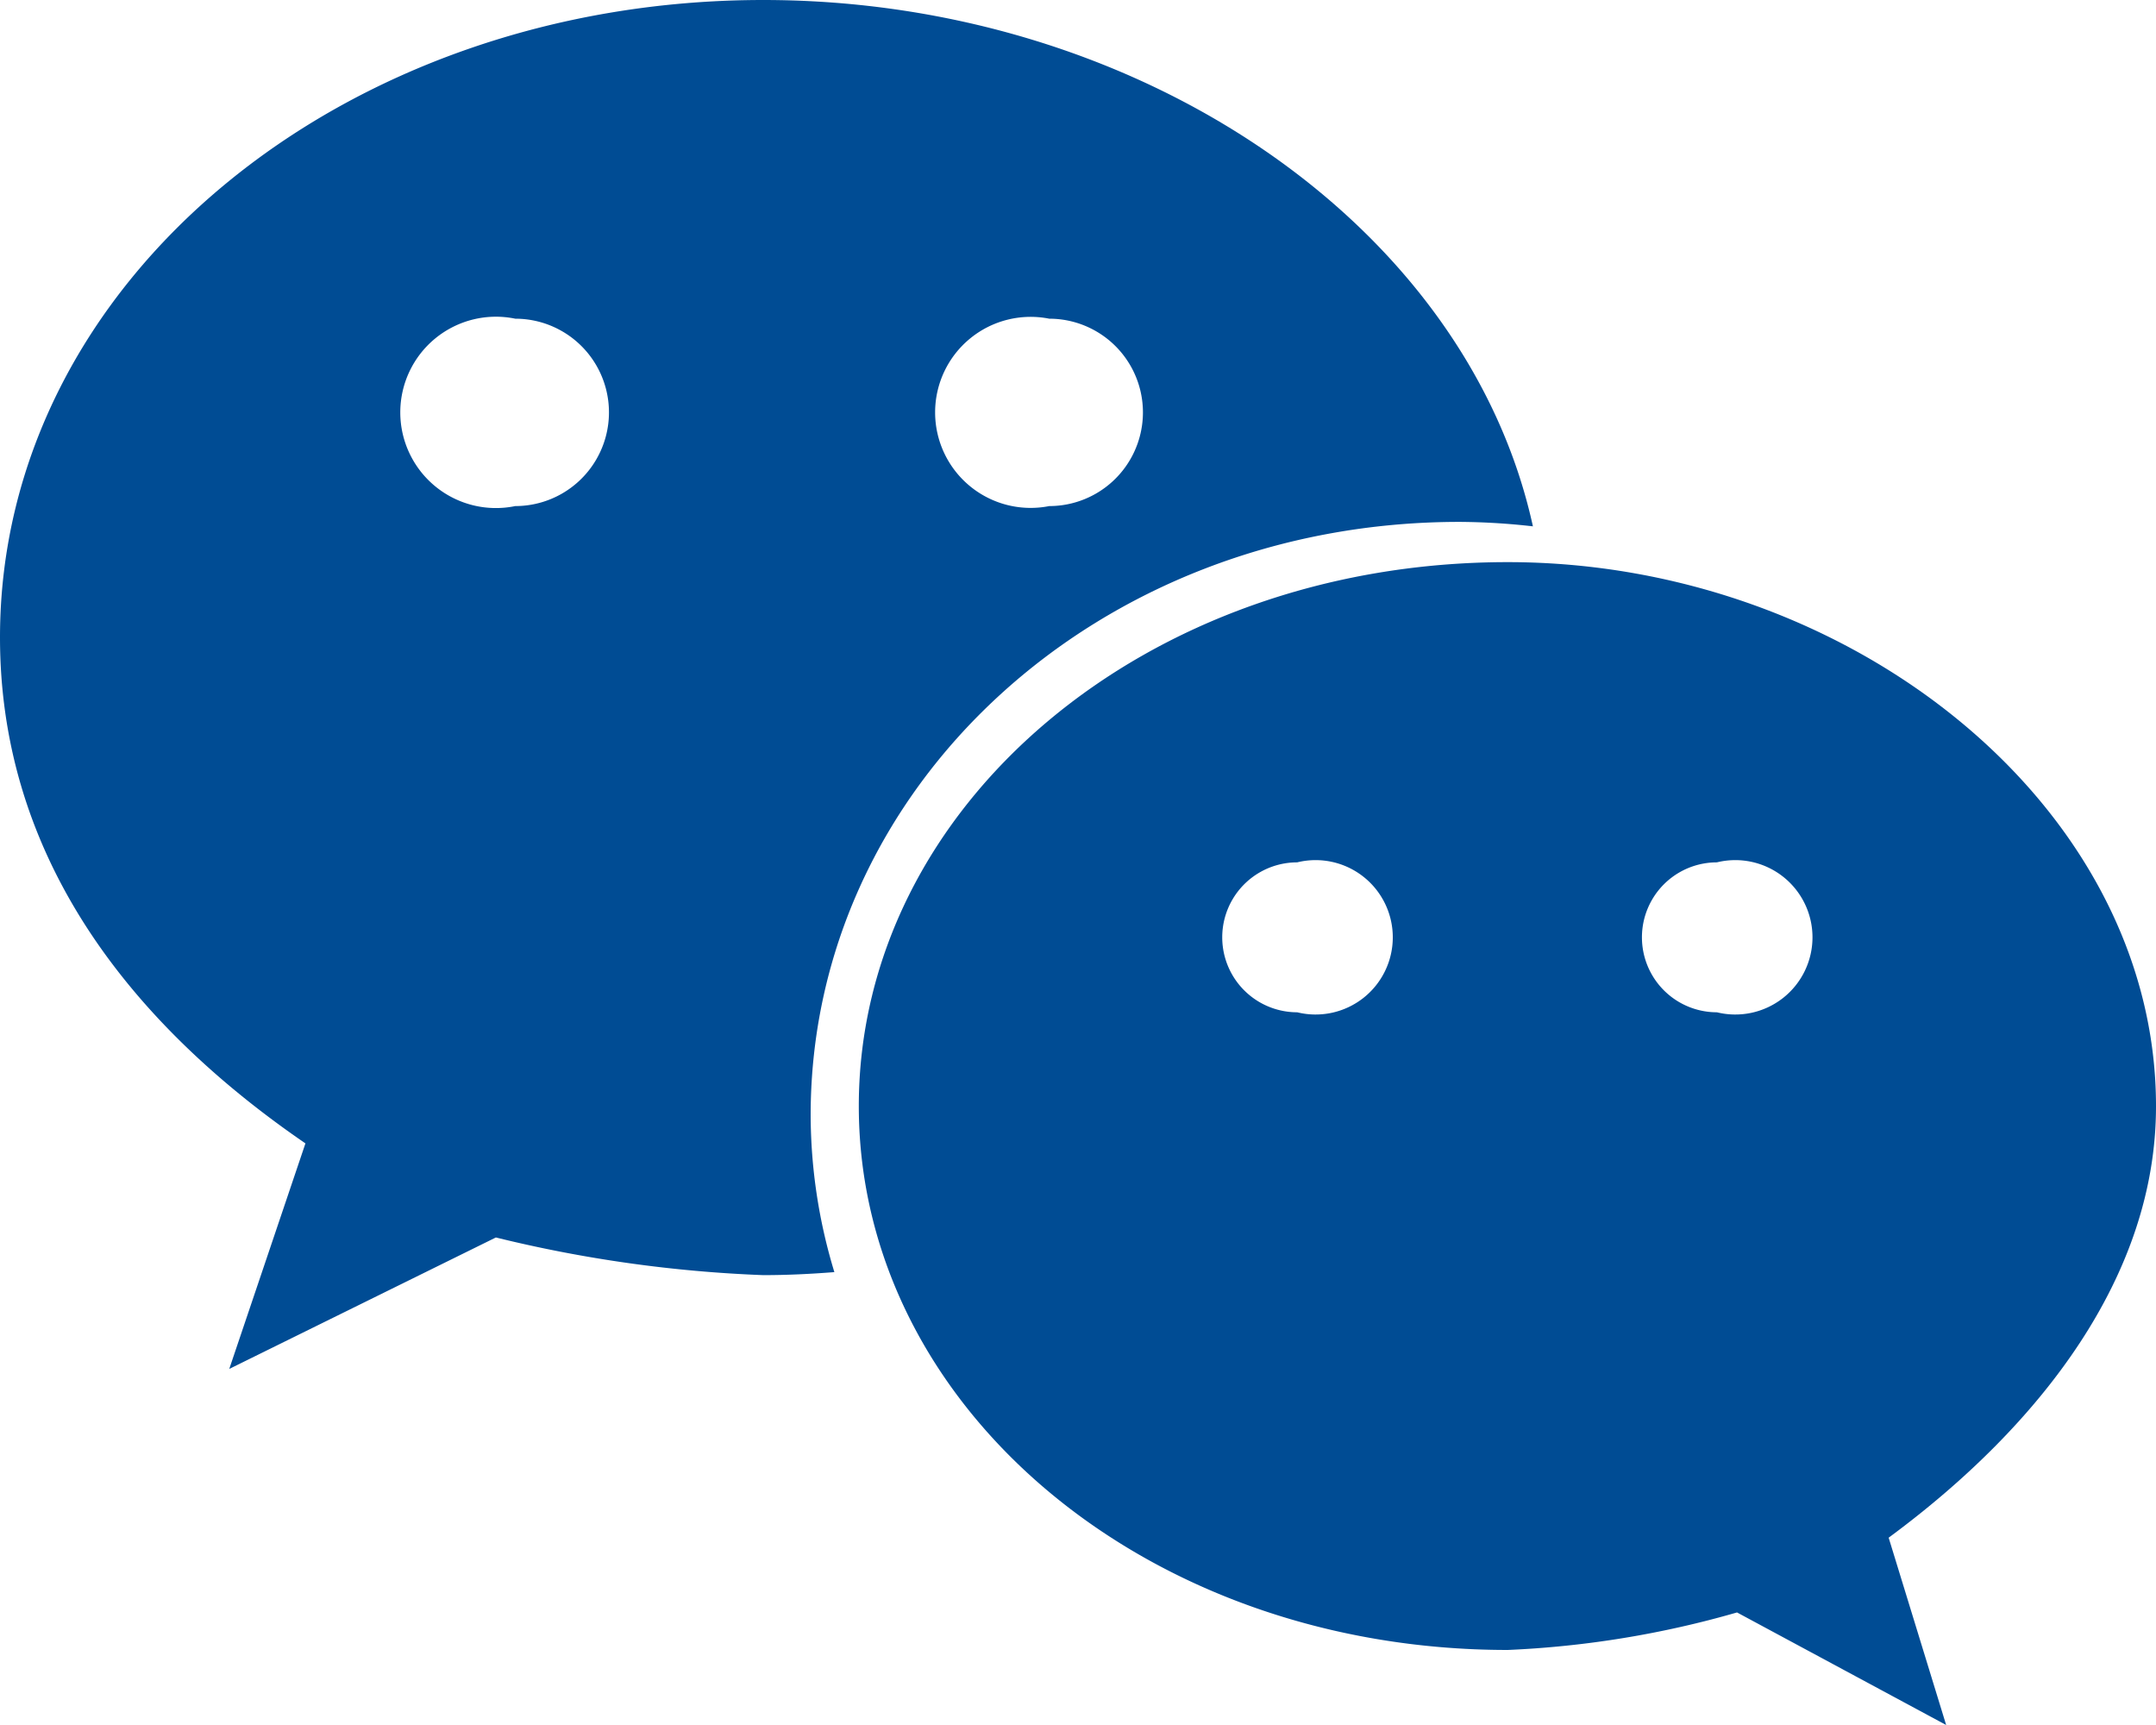
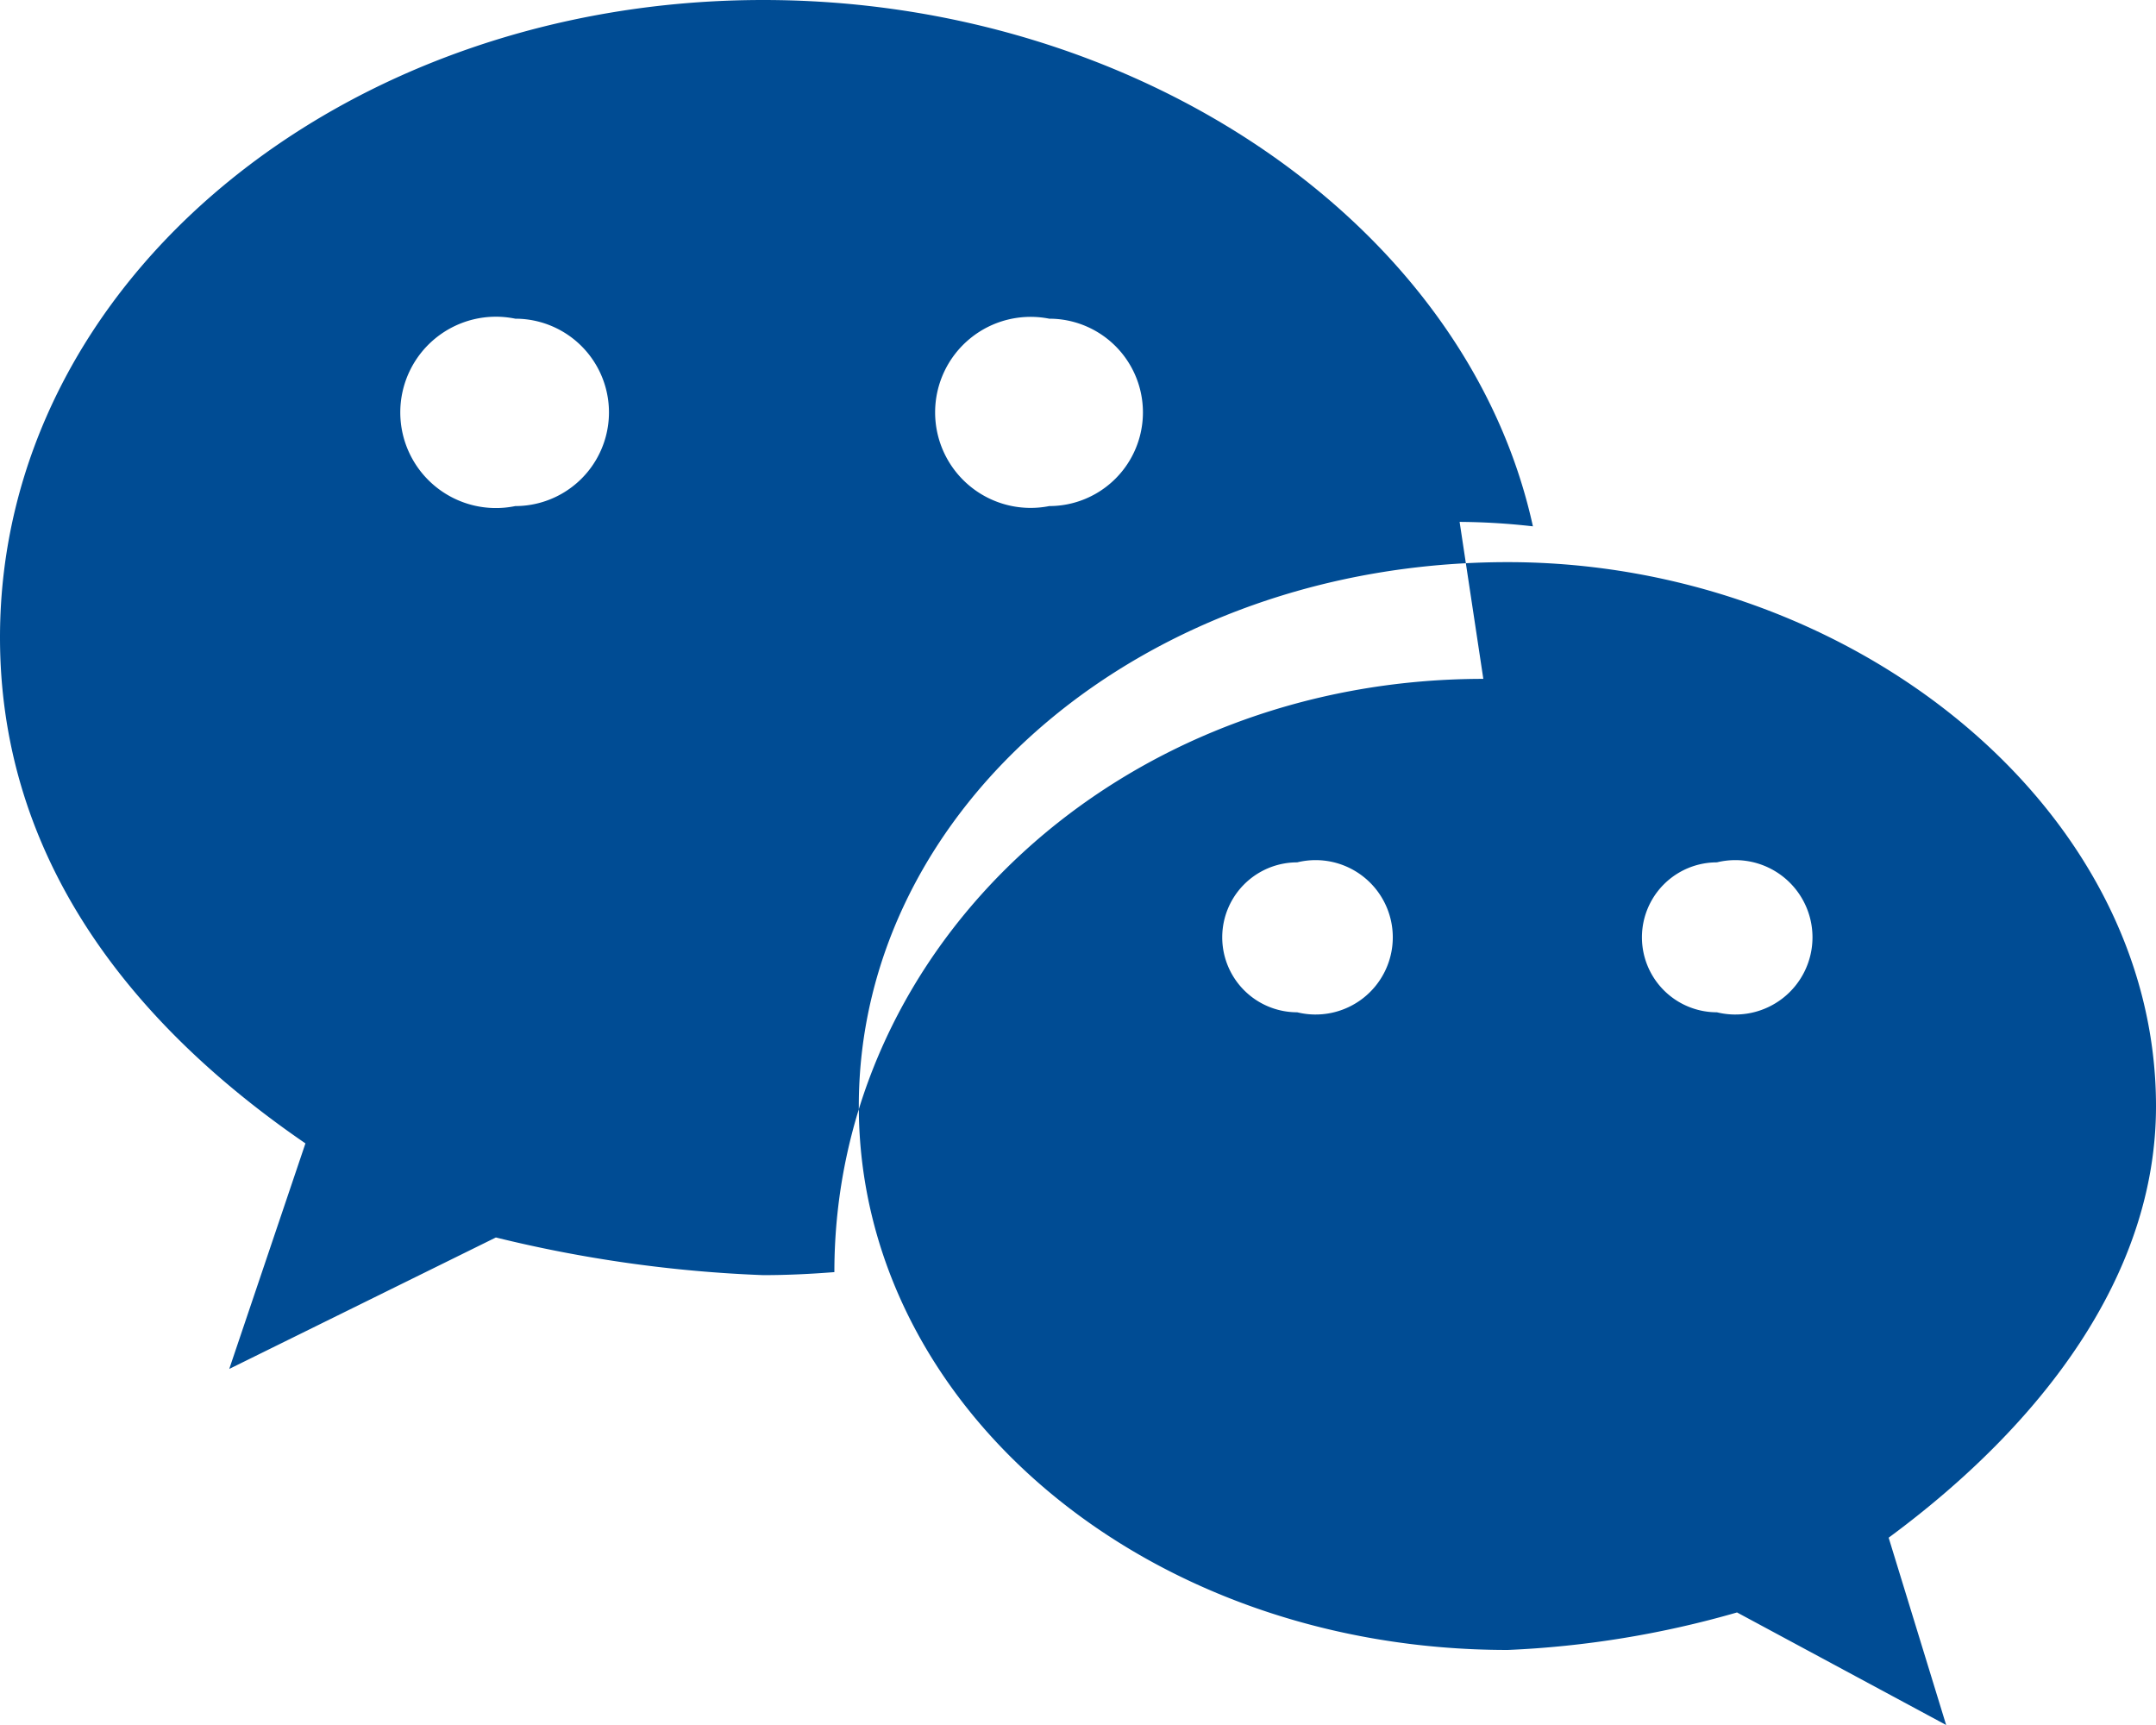
<svg xmlns="http://www.w3.org/2000/svg" width="30" height="24" viewBox="0 0 30 24">
  <defs>
    <style>
      .cls-1 {
        fill: #004c94;
        fill-rule: evenodd;
      }
    </style>
  </defs>
-   <path id="ficncinimg1" class="cls-1" d="M1463.31,416.261a9.432,9.432,0,0,1,1.02.062c-0.92-4.2-5.49-7.323-10.71-7.323-5.84,0-10.62,3.907-10.62,8.869,0,2.863,1.59,5.215,4.25,7.039l-1.06,3.138,3.71-1.829a18.461,18.461,0,0,0,3.72.524c0.33,0,.66-0.016.99-0.042a7.548,7.548,0,0,1-.33-2.184c0-4.556,3.98-8.254,9.03-8.254h0Zm-5.71-2.827a1.3,1.3,0,1,1,0,2.607,1.329,1.329,0,1,1,0-2.607h0Zm-7.43,2.607a1.331,1.331,0,1,1,0-2.607,1.3,1.3,0,1,1,0,2.607h0Zm22.83,8.348c0-4.169-4.25-7.568-9.02-7.568-5.05,0-9.03,3.4-9.03,7.568s3.98,7.567,9.03,7.567a13.6,13.6,0,0,0,3.19-.522l2.91,1.566-0.8-2.606c2.13-1.571,3.72-3.653,3.72-6h0Zm-11.95-1.305a1.043,1.043,0,1,1,0-2.086,1.074,1.074,0,1,1,0,2.086h0Zm5.84,0a1.043,1.043,0,1,1,0-2.086,1.074,1.074,0,1,1,0,2.086h0Zm0,0" transform="translate(-1443 -409)" />
+   <path id="ficncinimg1" class="cls-1" d="M1463.31,416.261a9.432,9.432,0,0,1,1.02.062c-0.92-4.2-5.49-7.323-10.71-7.323-5.84,0-10.62,3.907-10.62,8.869,0,2.863,1.59,5.215,4.25,7.039l-1.06,3.138,3.71-1.829a18.461,18.461,0,0,0,3.72.524c0.33,0,.66-0.016.99-0.042c0-4.556,3.98-8.254,9.03-8.254h0Zm-5.71-2.827a1.3,1.3,0,1,1,0,2.607,1.329,1.329,0,1,1,0-2.607h0Zm-7.43,2.607a1.331,1.331,0,1,1,0-2.607,1.3,1.3,0,1,1,0,2.607h0Zm22.83,8.348c0-4.169-4.25-7.568-9.02-7.568-5.05,0-9.03,3.4-9.03,7.568s3.98,7.567,9.03,7.567a13.6,13.6,0,0,0,3.19-.522l2.91,1.566-0.8-2.606c2.13-1.571,3.72-3.653,3.72-6h0Zm-11.95-1.305a1.043,1.043,0,1,1,0-2.086,1.074,1.074,0,1,1,0,2.086h0Zm5.84,0a1.043,1.043,0,1,1,0-2.086,1.074,1.074,0,1,1,0,2.086h0Zm0,0" transform="translate(-1443 -409)" />
</svg>